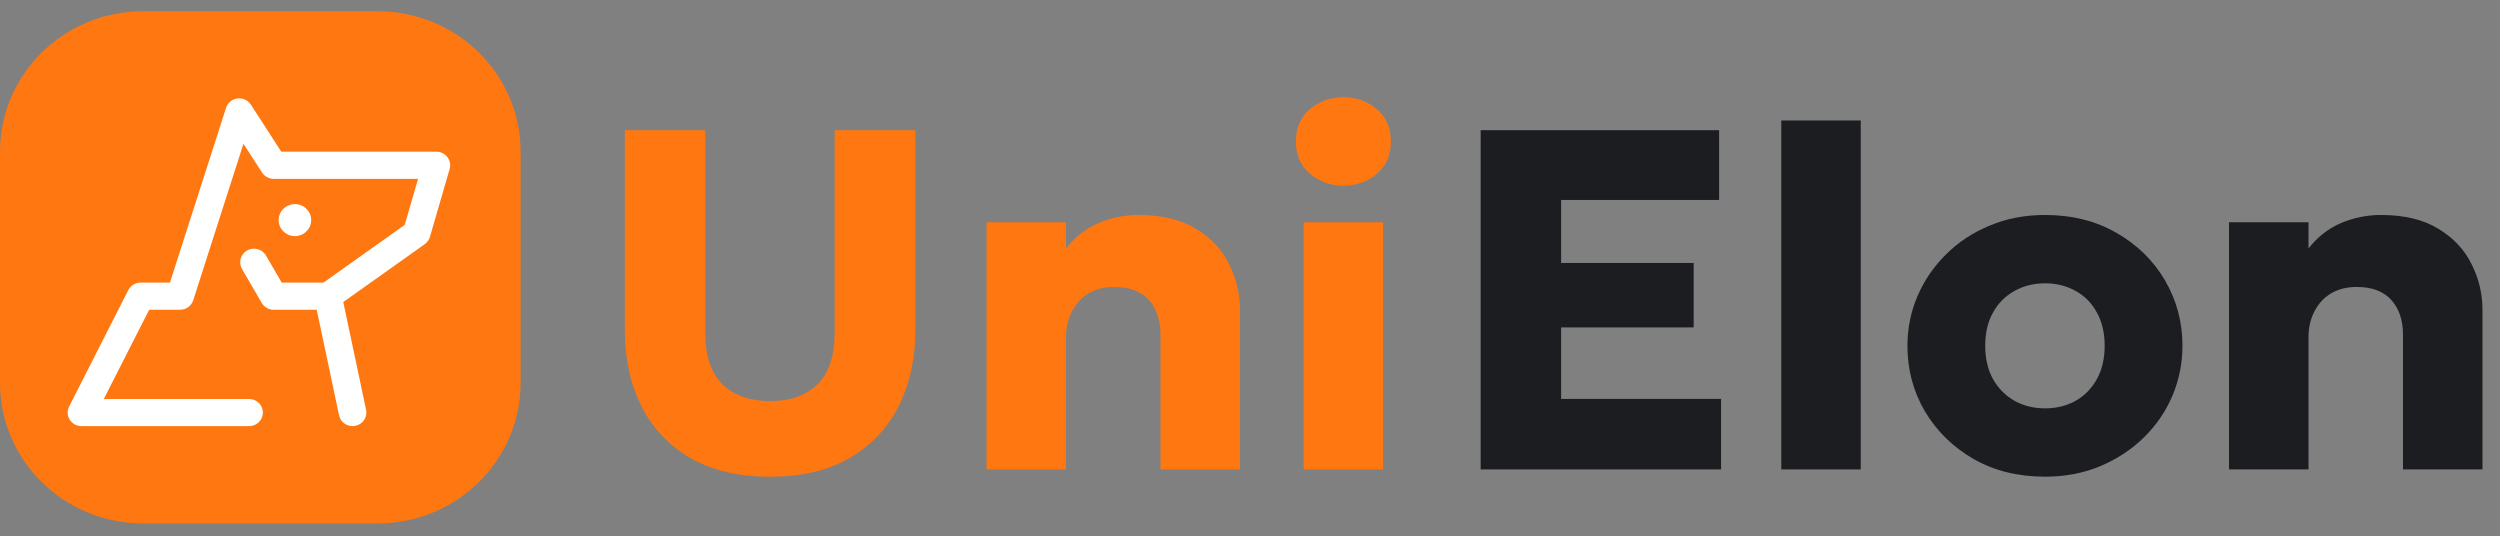
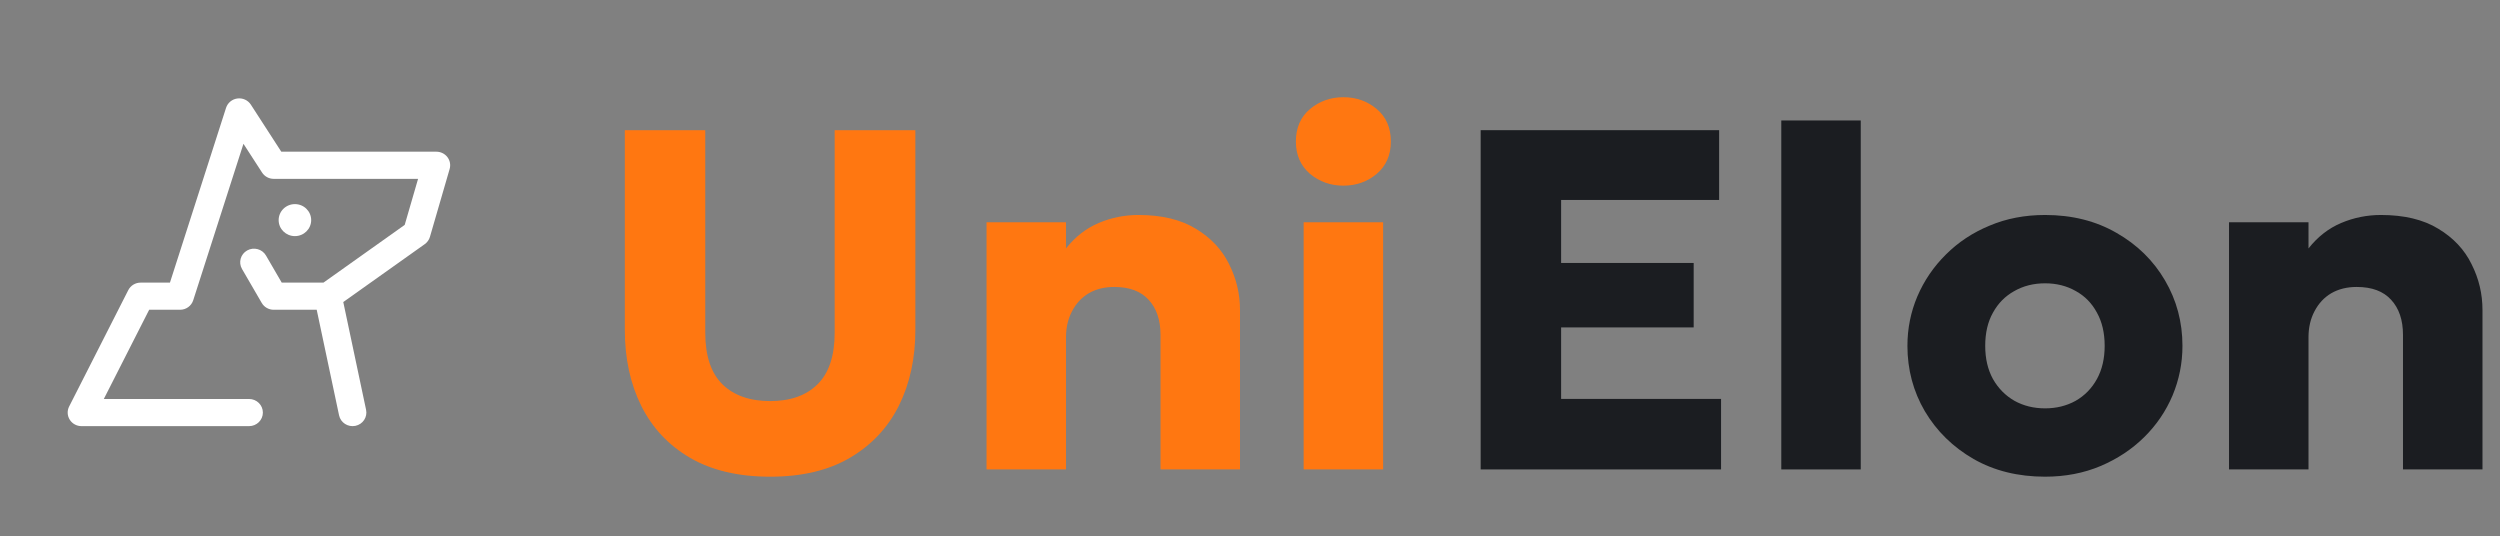
<svg xmlns="http://www.w3.org/2000/svg" width="233" height="50" viewBox="0 0 233 50" fill="none">
  <rect x="0" y="0" width="233" height="50" fill="#808080" stroke="none" />
  <path d="M137.998 43.75V12.132H160.222V18.636H145.496V24.508H157.85V30.515H145.496V37.178H160.402V43.75H137.998Z" fill="#1B1D21" />
  <path d="M166.016 43.75V11.228H173.422V43.75H166.016Z" fill="#1B1D21" />
  <path d="M190.6 44.427C188.084 44.427 185.864 43.878 183.937 42.779C182.009 41.665 180.497 40.181 179.397 38.33C178.314 36.478 177.772 34.445 177.772 32.232C177.772 30.621 178.08 29.085 178.697 27.625C179.33 26.149 180.219 24.847 181.362 23.717C182.506 22.573 183.862 21.677 185.428 21.03C186.994 20.367 188.717 20.036 190.6 20.036C193.114 20.036 195.334 20.593 197.262 21.707C199.189 22.806 200.695 24.282 201.778 26.134C202.862 27.986 203.405 30.018 203.405 32.232C203.405 33.843 203.097 35.386 202.48 36.862C201.861 38.322 200.981 39.617 199.836 40.746C198.692 41.875 197.337 42.771 195.772 43.434C194.206 44.096 192.481 44.427 190.6 44.427ZM190.6 38.059C191.653 38.059 192.602 37.825 193.445 37.358C194.289 36.877 194.952 36.199 195.433 35.326C195.914 34.453 196.155 33.421 196.155 32.232C196.155 31.027 195.914 29.996 195.433 29.138C194.966 28.264 194.311 27.594 193.467 27.128C192.625 26.646 191.669 26.405 190.6 26.405C189.531 26.405 188.575 26.646 187.731 27.128C186.887 27.594 186.225 28.264 185.744 29.138C185.262 29.996 185.022 31.027 185.022 32.232C185.022 33.421 185.262 34.453 185.744 35.326C186.241 36.199 186.911 36.877 187.753 37.358C188.597 37.825 189.545 38.059 190.6 38.059Z" fill="#1B1D21" />
  <path d="M207.744 43.75V20.714H215.152V23.153C216.009 22.069 217.025 21.278 218.2 20.781C219.375 20.285 220.609 20.036 221.903 20.036C224.072 20.036 225.856 20.465 227.256 21.323C228.656 22.167 229.688 23.266 230.35 24.621C231.028 25.961 231.367 27.384 231.367 28.889V43.75H223.959V31.215C223.959 29.83 223.591 28.739 222.853 27.941C222.13 27.143 221.061 26.744 219.645 26.744C218.742 26.744 217.952 26.939 217.273 27.331C216.611 27.722 216.092 28.279 215.716 29.002C215.339 29.71 215.152 30.523 215.152 31.441V43.75H207.744Z" fill="#1B1D21" />
  <path d="M71.784 44.428C68.818 44.428 66.326 43.84 64.308 42.666C62.306 41.492 60.793 39.88 59.769 37.833C58.745 35.77 58.233 33.406 58.233 30.741V12.132H65.731V31.012C65.731 33.165 66.266 34.769 67.335 35.823C68.404 36.862 69.887 37.381 71.784 37.381C73.666 37.381 75.134 36.862 76.188 35.823C77.257 34.769 77.791 33.165 77.791 31.012V12.132H85.312V30.741C85.312 33.391 84.8 35.748 83.776 37.81C82.752 39.858 81.232 41.477 79.214 42.666C77.212 43.84 74.735 44.428 71.784 44.428Z" fill="#FF7711" />
  <path d="M91.945 43.75V20.714H99.352V23.153C100.21 22.069 101.227 21.278 102.401 20.781C103.576 20.285 104.81 20.036 106.105 20.036C108.273 20.036 110.057 20.465 111.458 21.323C112.858 22.167 113.889 23.266 114.552 24.621C115.229 25.961 115.568 27.384 115.568 28.889V43.75H108.16V31.215C108.16 29.83 107.791 28.739 107.054 27.941C106.331 27.143 105.262 26.744 103.847 26.744C102.943 26.744 102.153 26.939 101.475 27.331C100.813 27.722 100.293 28.279 99.917 29.002C99.54 29.71 99.352 30.523 99.352 31.441V43.75H91.945Z" fill="#FF7711" />
  <path d="M121.499 43.75V20.714H128.906V43.75H121.499ZM125.203 17.303C124.013 17.303 122.974 16.935 122.086 16.197C121.213 15.444 120.776 14.443 120.776 13.193C120.776 11.913 121.213 10.905 122.086 10.167C122.974 9.429 124.013 9.06 125.203 9.06C126.407 9.06 127.446 9.429 128.319 10.167C129.192 10.905 129.629 11.913 129.629 13.193C129.629 14.443 129.192 15.444 128.319 16.197C127.446 16.935 126.407 17.303 125.203 17.303Z" fill="#FF7711" />
-   <path d="M0 14.158C0 6.918 5.966 1.05 13.325 1.05H35.198C42.557 1.05 48.523 6.918 48.523 14.158V35.675C48.523 42.914 42.557 48.783 35.198 48.783H13.325C5.966 48.783 0 42.914 0 35.675V14.158Z" fill="#FF7711" />
  <path fill-rule="evenodd" clip-rule="evenodd" d="M22.127 9.178C22.623 9.114 23.111 9.338 23.38 9.753L26.216 14.138H40.67C41.073 14.138 41.454 14.324 41.697 14.641C41.94 14.958 42.017 15.369 41.906 15.751L40.069 22.078C39.99 22.351 39.819 22.589 39.585 22.756L31.993 28.15L34.119 38.193C34.264 38.877 33.818 39.547 33.123 39.689C32.427 39.832 31.746 39.393 31.601 38.709L29.517 28.87H25.51C25.049 28.87 24.622 28.627 24.393 28.233L22.556 25.069C22.203 24.462 22.418 23.69 23.034 23.343C23.651 22.996 24.437 23.207 24.789 23.814L26.257 26.34H30.147L37.718 20.961L38.965 16.669H25.51C25.07 16.669 24.661 16.448 24.425 16.082L22.69 13.401L18.008 27.986C17.839 28.512 17.343 28.87 16.782 28.87H13.902L9.675 37.185H23.213C23.924 37.185 24.5 37.752 24.5 38.451C24.5 39.15 23.924 39.716 23.213 39.716H7.594C7.148 39.716 6.734 39.489 6.5 39.116C6.266 38.743 6.244 38.277 6.444 37.885L11.956 27.039C12.174 26.61 12.62 26.34 13.107 26.34H15.839L21.068 10.051C21.218 9.582 21.632 9.241 22.127 9.178Z" fill="white" />
  <path d="M29.002 20.515C29.002 21.338 28.323 22.006 27.486 22.006C26.649 22.006 25.97 21.338 25.97 20.515C25.97 19.691 26.649 19.023 27.486 19.023C28.323 19.023 29.002 19.691 29.002 20.515Z" fill="white" />
</svg>